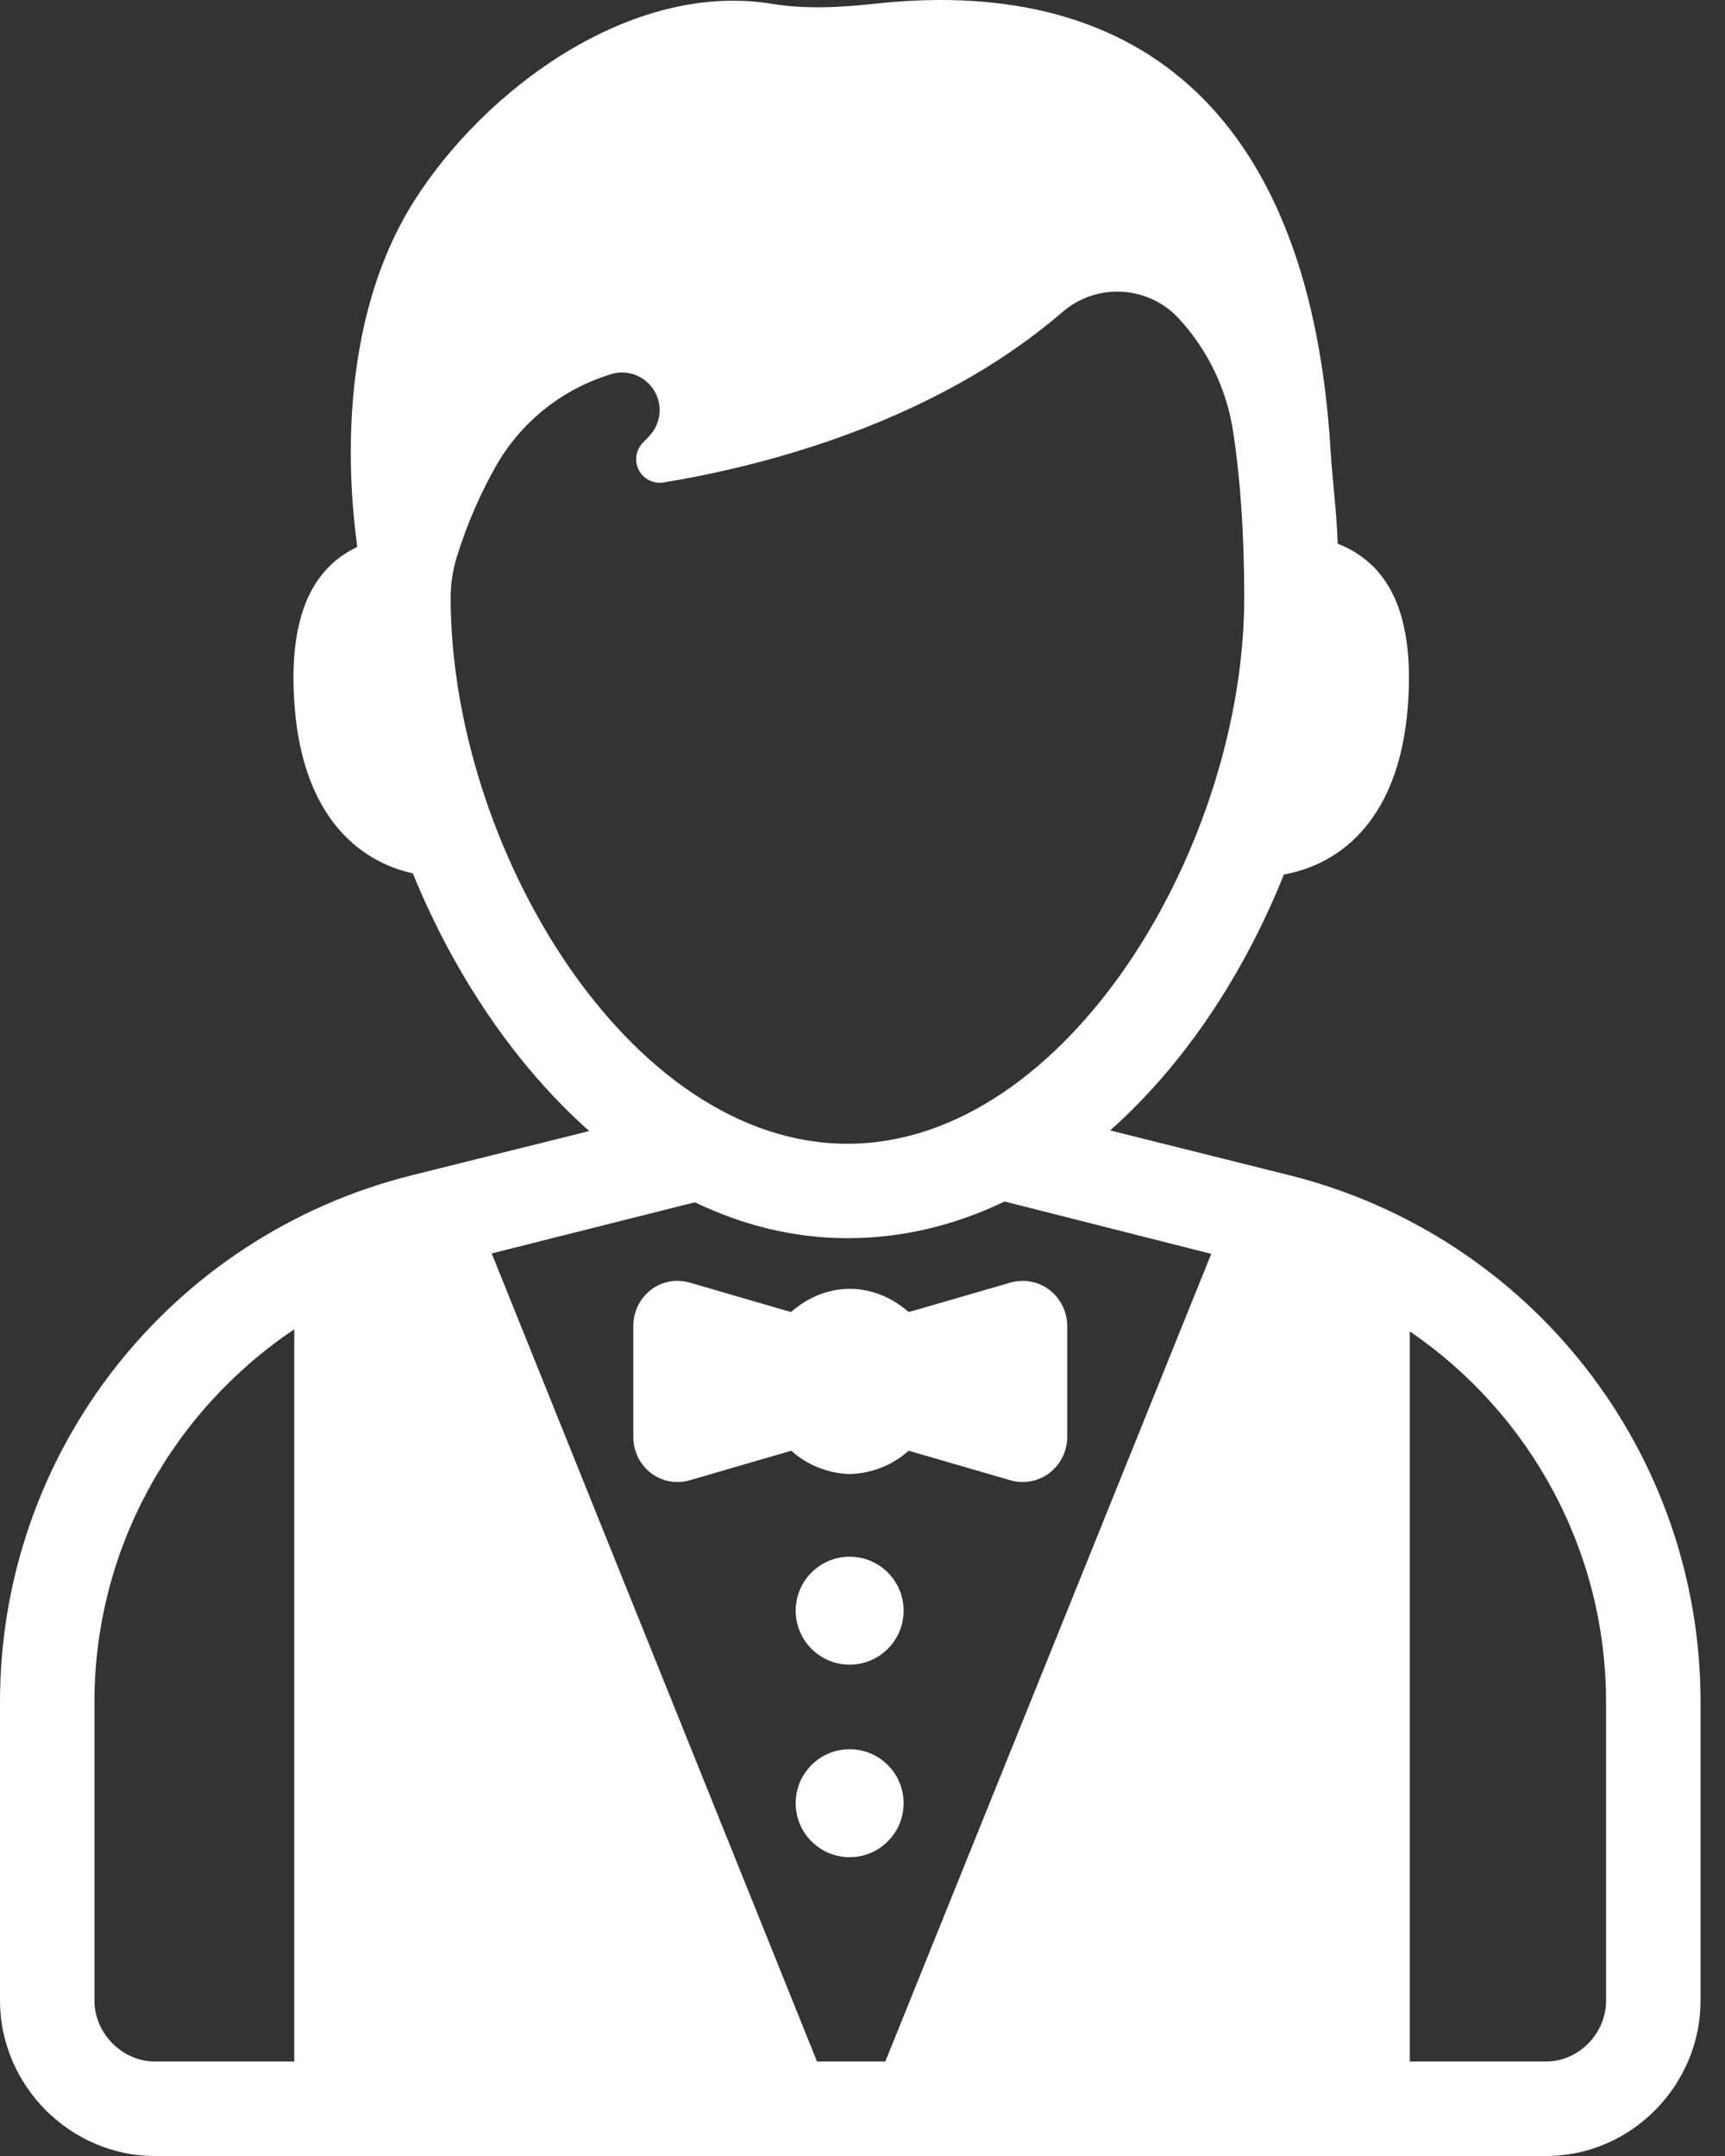
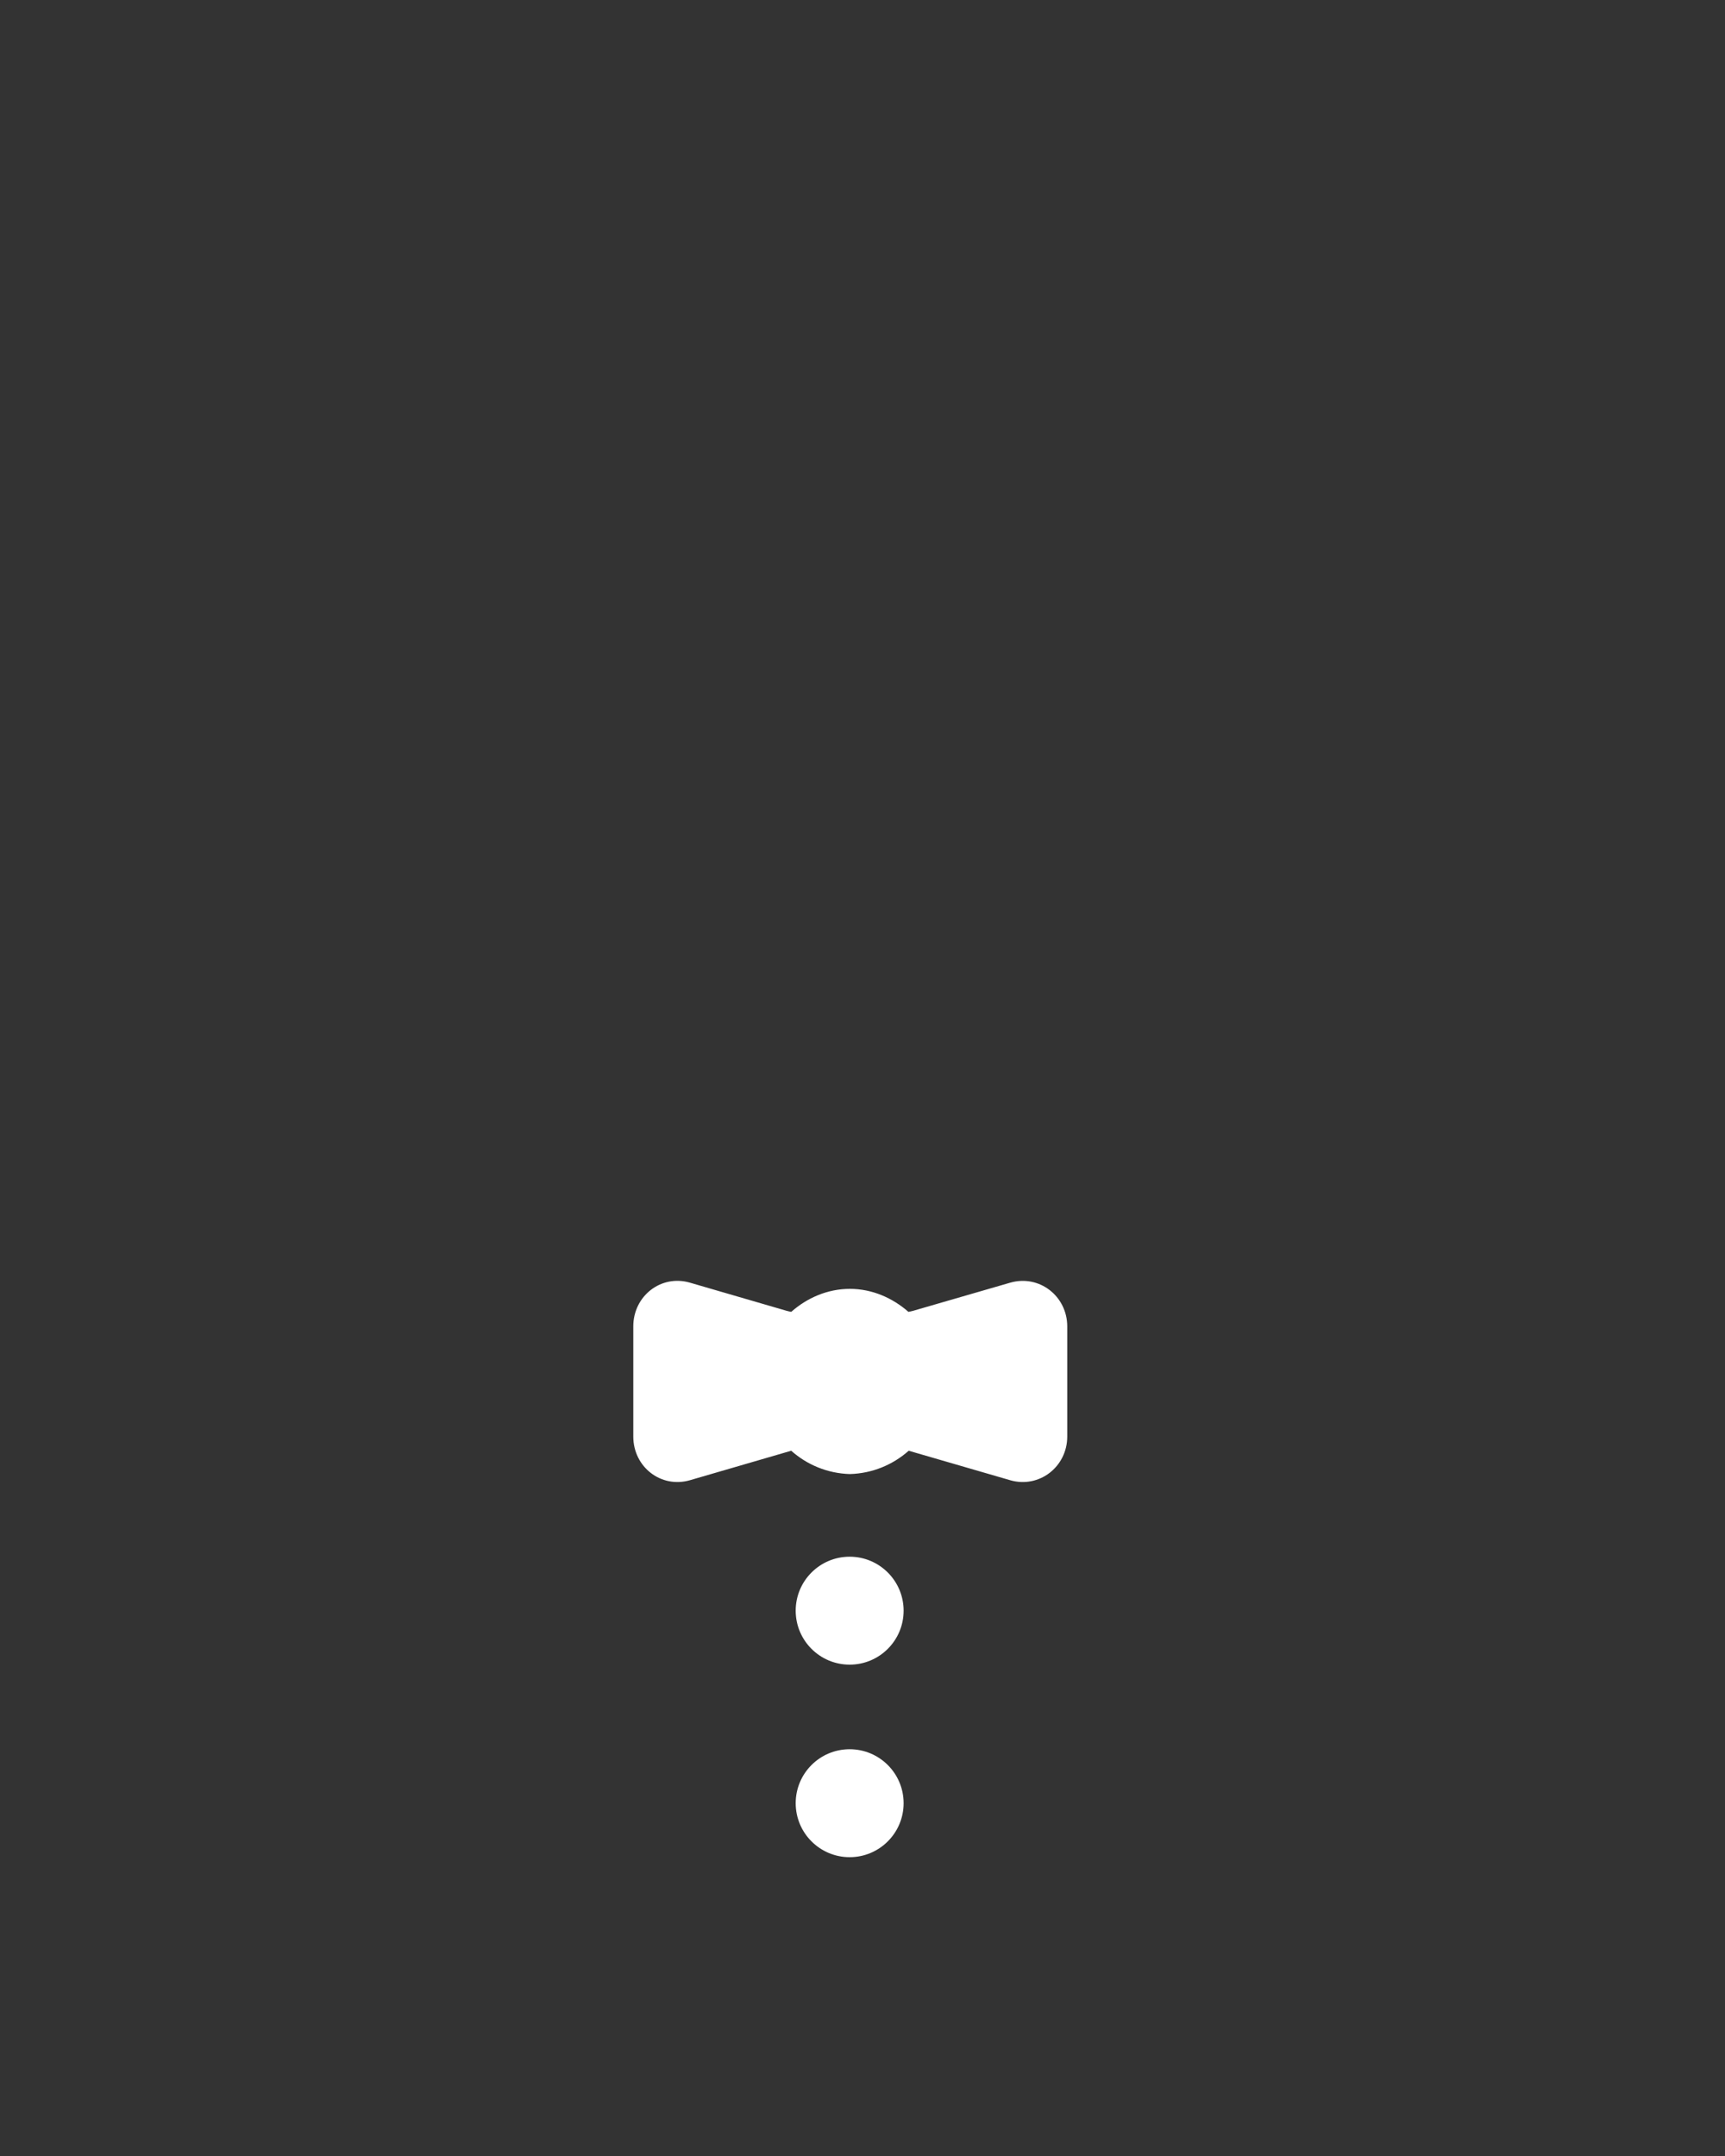
<svg xmlns="http://www.w3.org/2000/svg" fill="none" viewBox="0 0 48 60" height="60" width="48">
  <rect x="0" y="0" width="48" height="60" fill="#333333" stroke="none" />
-   <path fill="white" d="M35.868 32.703L30.891 31.459C32.95 29.63 34.615 27.113 35.725 24.337C37.374 24.038 38.921 22.728 39.169 19.72C39.409 16.812 38.453 15.613 37.224 15.133C37.191 14.203 37.073 13.34 37.024 12.525C36.469 3.339 31.852 -0.701 24.388 0.099C23.41 0.204 22.452 0.264 21.48 0.107C17.582 -0.534 13.514 2.459 11.532 5.58C8.966 9.62 9.946 15.044 9.939 15.222C8.815 15.755 7.977 16.976 8.203 19.72C8.444 22.631 9.899 23.953 11.487 24.304C12.621 27.089 14.317 29.631 16.396 31.476L11.46 32.707C4.721 34.394 0 40.42 0 47.365V55.676C0 58.035 1.952 60 4.311 60H43.026C45.386 60 47.32 58.035 47.32 55.677V47.366C47.319 40.419 42.606 34.39 35.868 32.703ZM8.188 57.37H4.309C3.401 57.37 2.628 56.586 2.628 55.677V47.366C2.628 43.105 4.805 39.263 8.188 36.995V57.37ZM12.54 16.636C12.54 16.249 12.598 15.869 12.711 15.498C13.017 14.509 13.408 13.665 13.796 12.978C14.468 11.791 15.557 10.894 16.851 10.463C16.891 10.45 16.93 10.436 16.968 10.423C17.423 10.267 17.924 10.44 18.186 10.843C18.448 11.245 18.402 11.775 18.074 12.126C18.012 12.192 17.951 12.258 17.888 12.321C17.69 12.525 17.646 12.832 17.777 13.084C17.909 13.335 18.187 13.473 18.466 13.427C21.194 12.977 25.973 11.78 29.567 8.681C30.52 7.86 31.95 7.942 32.803 8.866C33.612 9.745 34.135 10.835 34.314 12.016C34.515 13.335 34.622 14.864 34.622 16.636C34.622 23.517 29.697 31.83 23.579 31.83C17.465 31.83 12.54 23.519 12.54 16.636ZM24.635 57.37H22.734L13.682 34.882L19.335 33.459C20.666 34.098 22.092 34.458 23.582 34.458C25.126 34.458 26.593 34.091 27.954 33.437L33.704 34.894L24.635 57.37ZM44.691 55.677C44.691 56.586 43.934 57.37 43.025 57.37H39.23V37.052C42.563 39.326 44.69 43.138 44.69 47.365L44.691 55.677Z" />
  <path fill="white" d="M23.642 46.326C24.472 46.326 25.144 45.654 25.144 44.824C25.144 43.995 24.472 43.322 23.642 43.322C22.813 43.322 22.141 43.995 22.141 44.824C22.141 45.654 22.813 46.326 23.642 46.326Z" />
  <path fill="white" d="M23.642 51.684C24.472 51.684 25.144 51.011 25.144 50.182C25.144 49.352 24.472 48.68 23.642 48.68C22.813 48.68 22.141 49.352 22.141 50.182C22.141 51.011 22.813 51.684 23.642 51.684Z" />
  <path fill="white" d="M28.11 35.696L25.405 36.48C25.363 36.49 25.322 36.501 25.278 36.508C24.84 36.124 24.272 35.868 23.648 35.868C23.023 35.868 22.455 36.122 22.017 36.508C21.975 36.501 21.933 36.49 21.892 36.48L19.196 35.695C18.389 35.462 17.622 36.071 17.622 36.911V39.978C17.622 40.821 18.39 41.427 19.2 41.193L22.016 40.373C22.454 40.762 23.022 41.004 23.649 41.022C24.278 41.004 24.847 40.762 25.286 40.373L28.108 41.193C28.916 41.427 29.697 40.821 29.697 39.978V36.911C29.696 36.07 28.919 35.464 28.11 35.696Z" />
</svg>